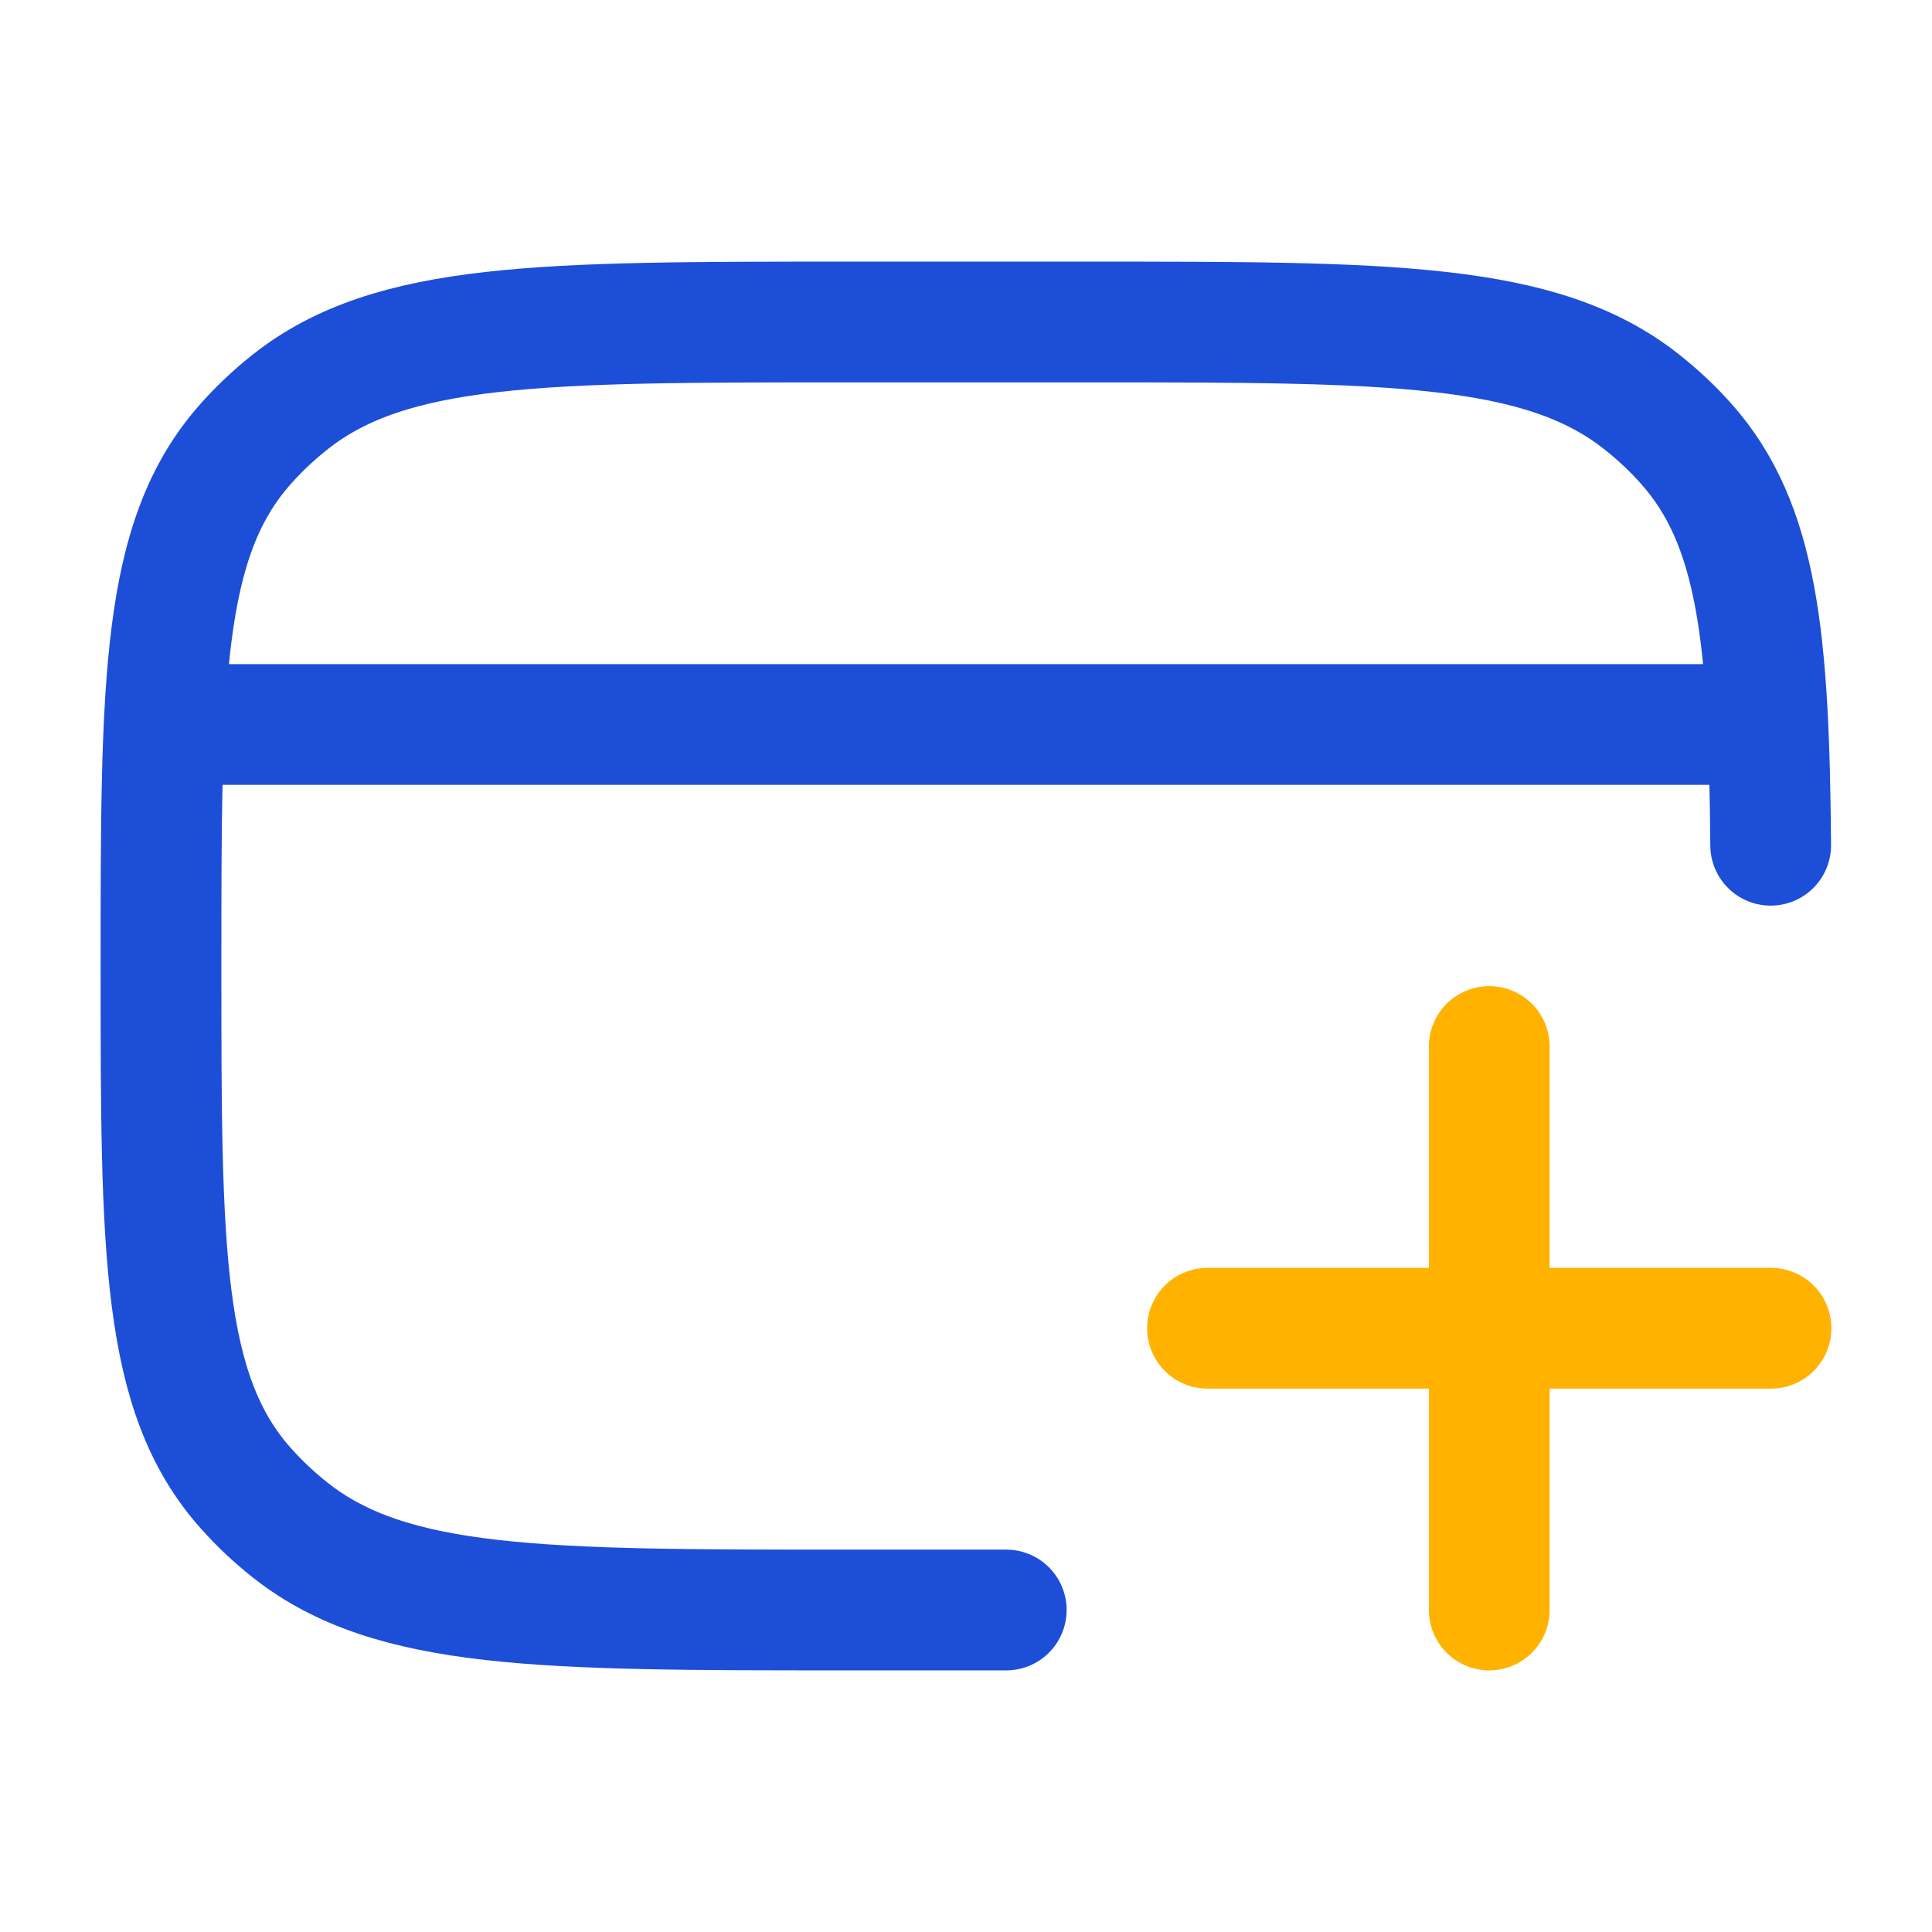
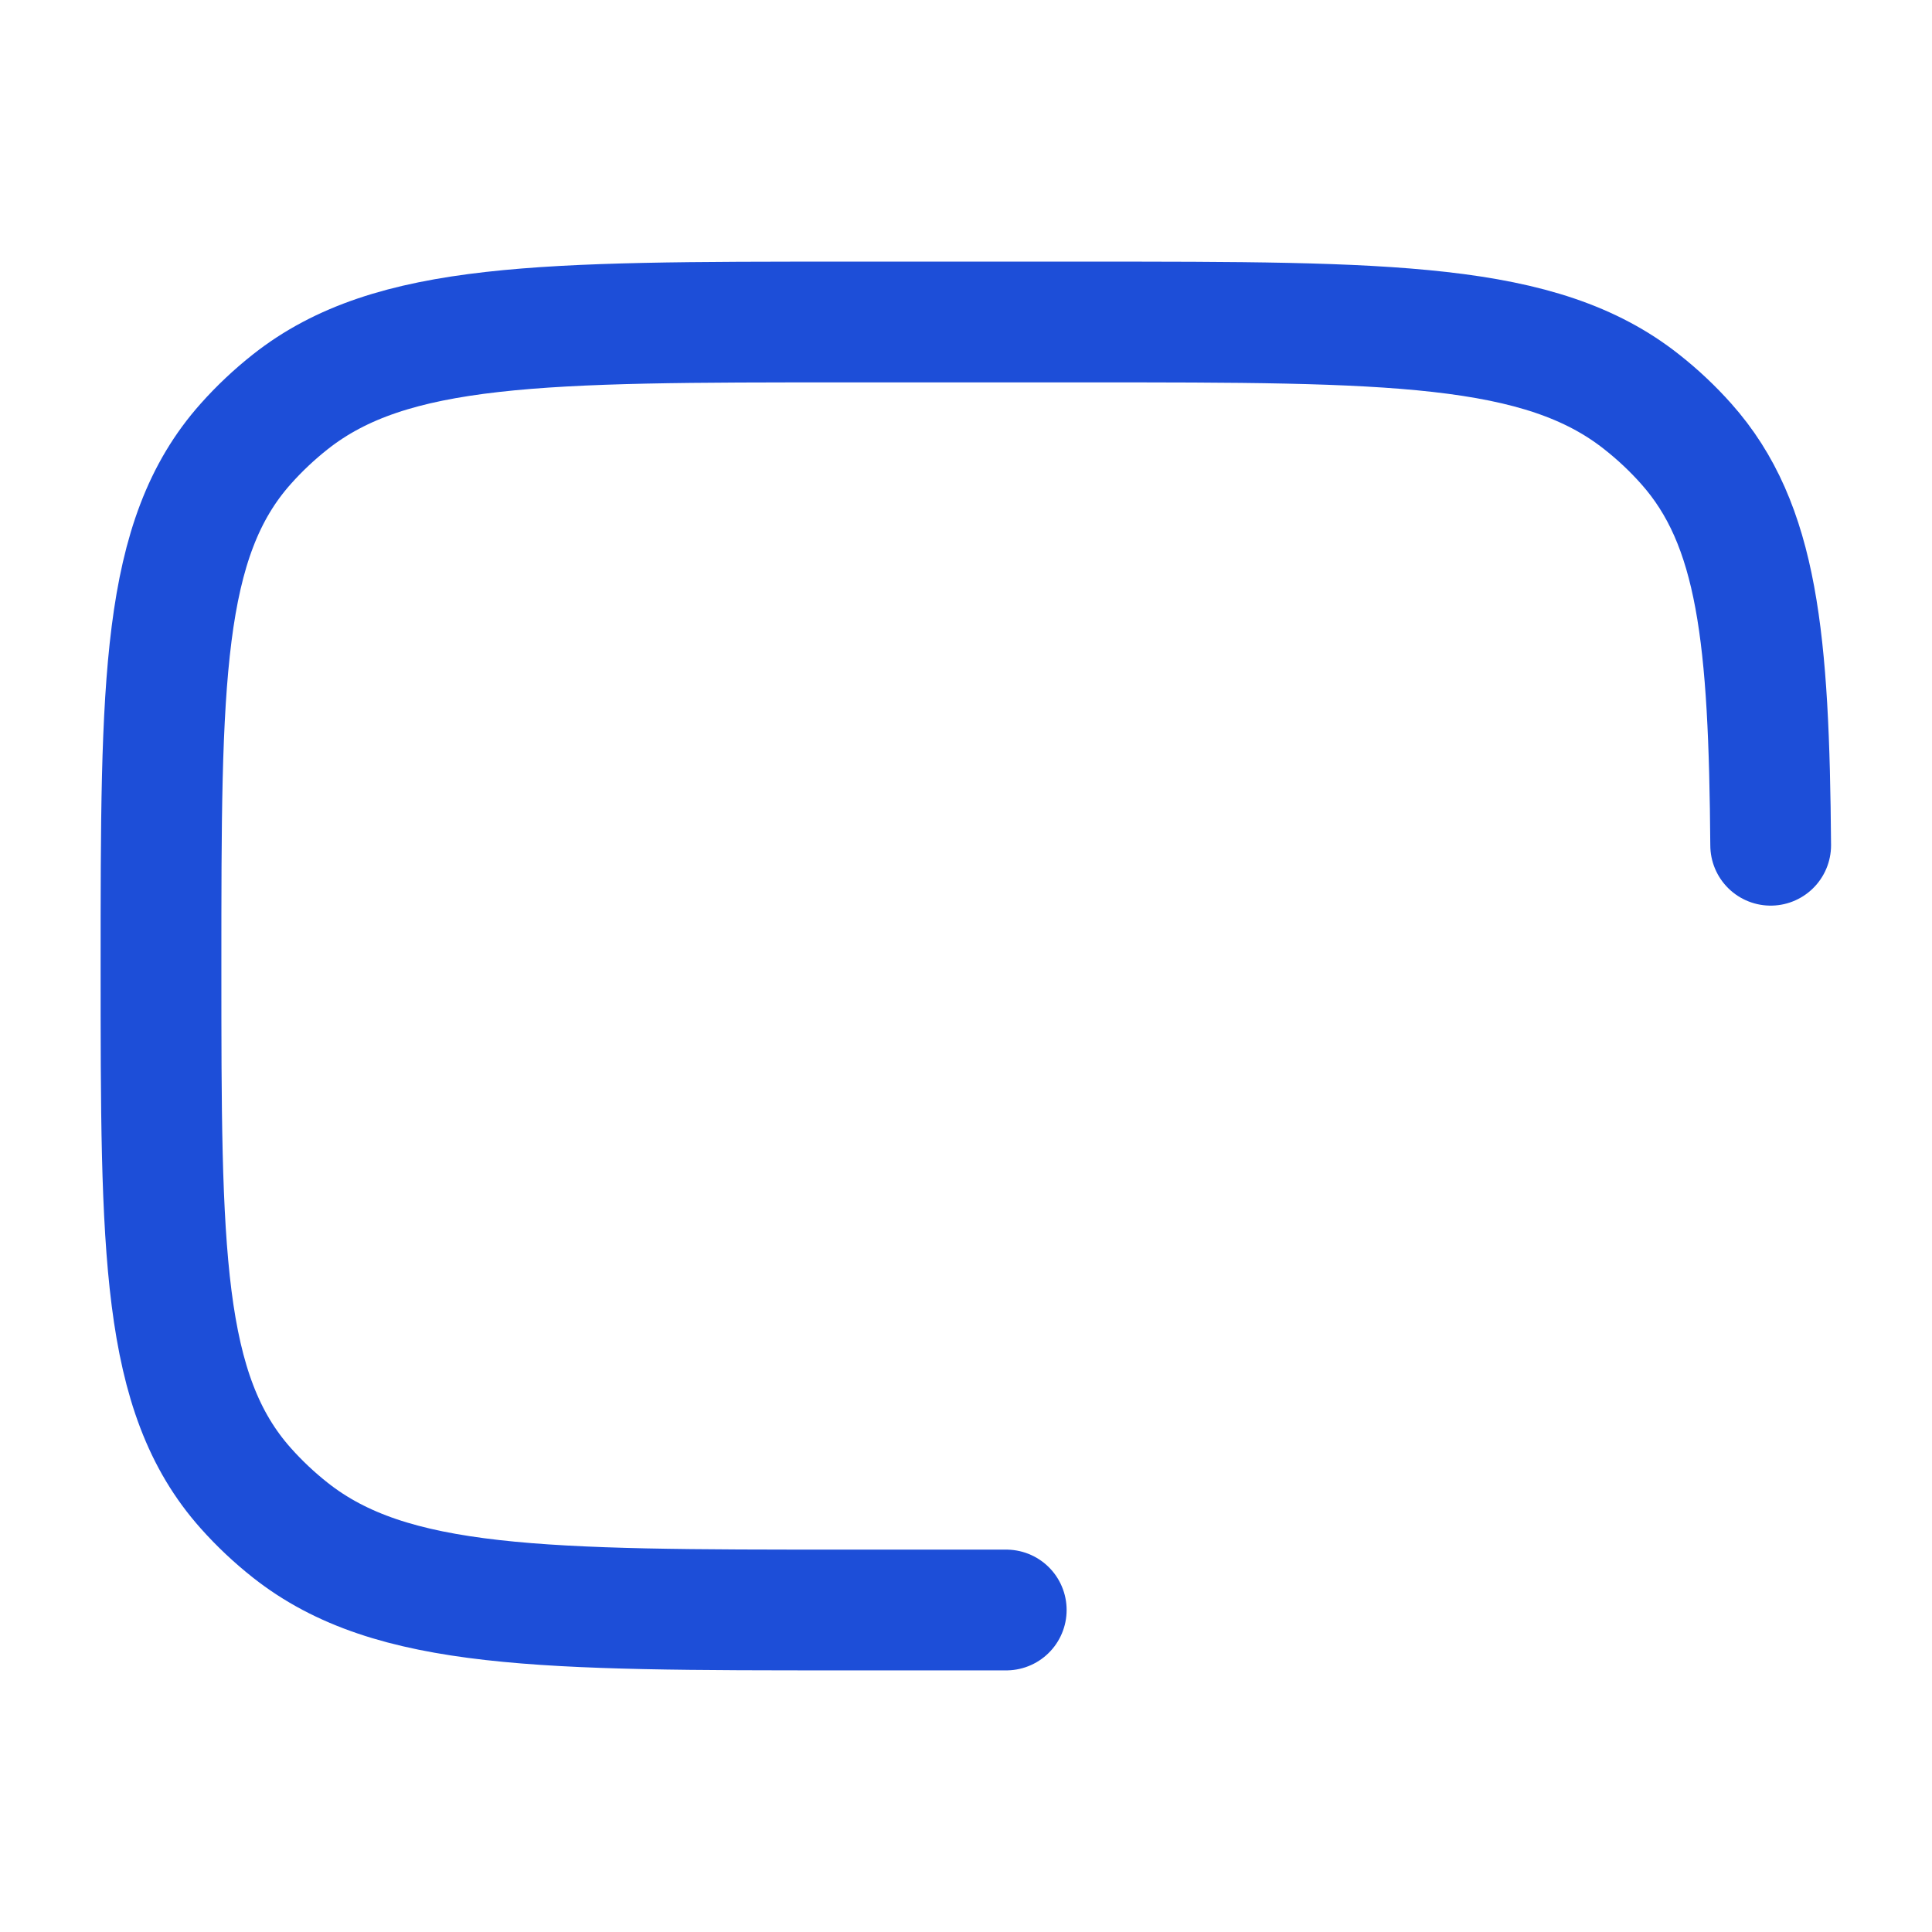
<svg xmlns="http://www.w3.org/2000/svg" width="24" height="24" viewBox="0 0 24 24" fill="none">
  <path d="M12.5 20H10.5C6.741 20 4.862 20 3.607 19.009C3.407 18.851 3.221 18.676 3.053 18.487C2 17.306 2 15.537 2 12C2 8.463 2 6.694 3.053 5.513C3.221 5.324 3.407 5.149 3.607 4.991C4.862 4 6.741 4 10.5 4H13.5C17.259 4 19.138 4 20.392 4.991C20.593 5.149 20.779 5.324 20.947 5.513C21.839 6.514 21.976 7.936 21.996 10.5" stroke="#1D4ED8" stroke-width="1.5" stroke-linecap="round" stroke-linejoin="round" />
-   <path d="M18.5 20V13M15 16.5H22" stroke="#FFB200" stroke-width="1.5" stroke-linecap="round" />
-   <path d="M2 9H22" stroke="#1D4ED8" stroke-width="1.5" stroke-linejoin="round" />
</svg>